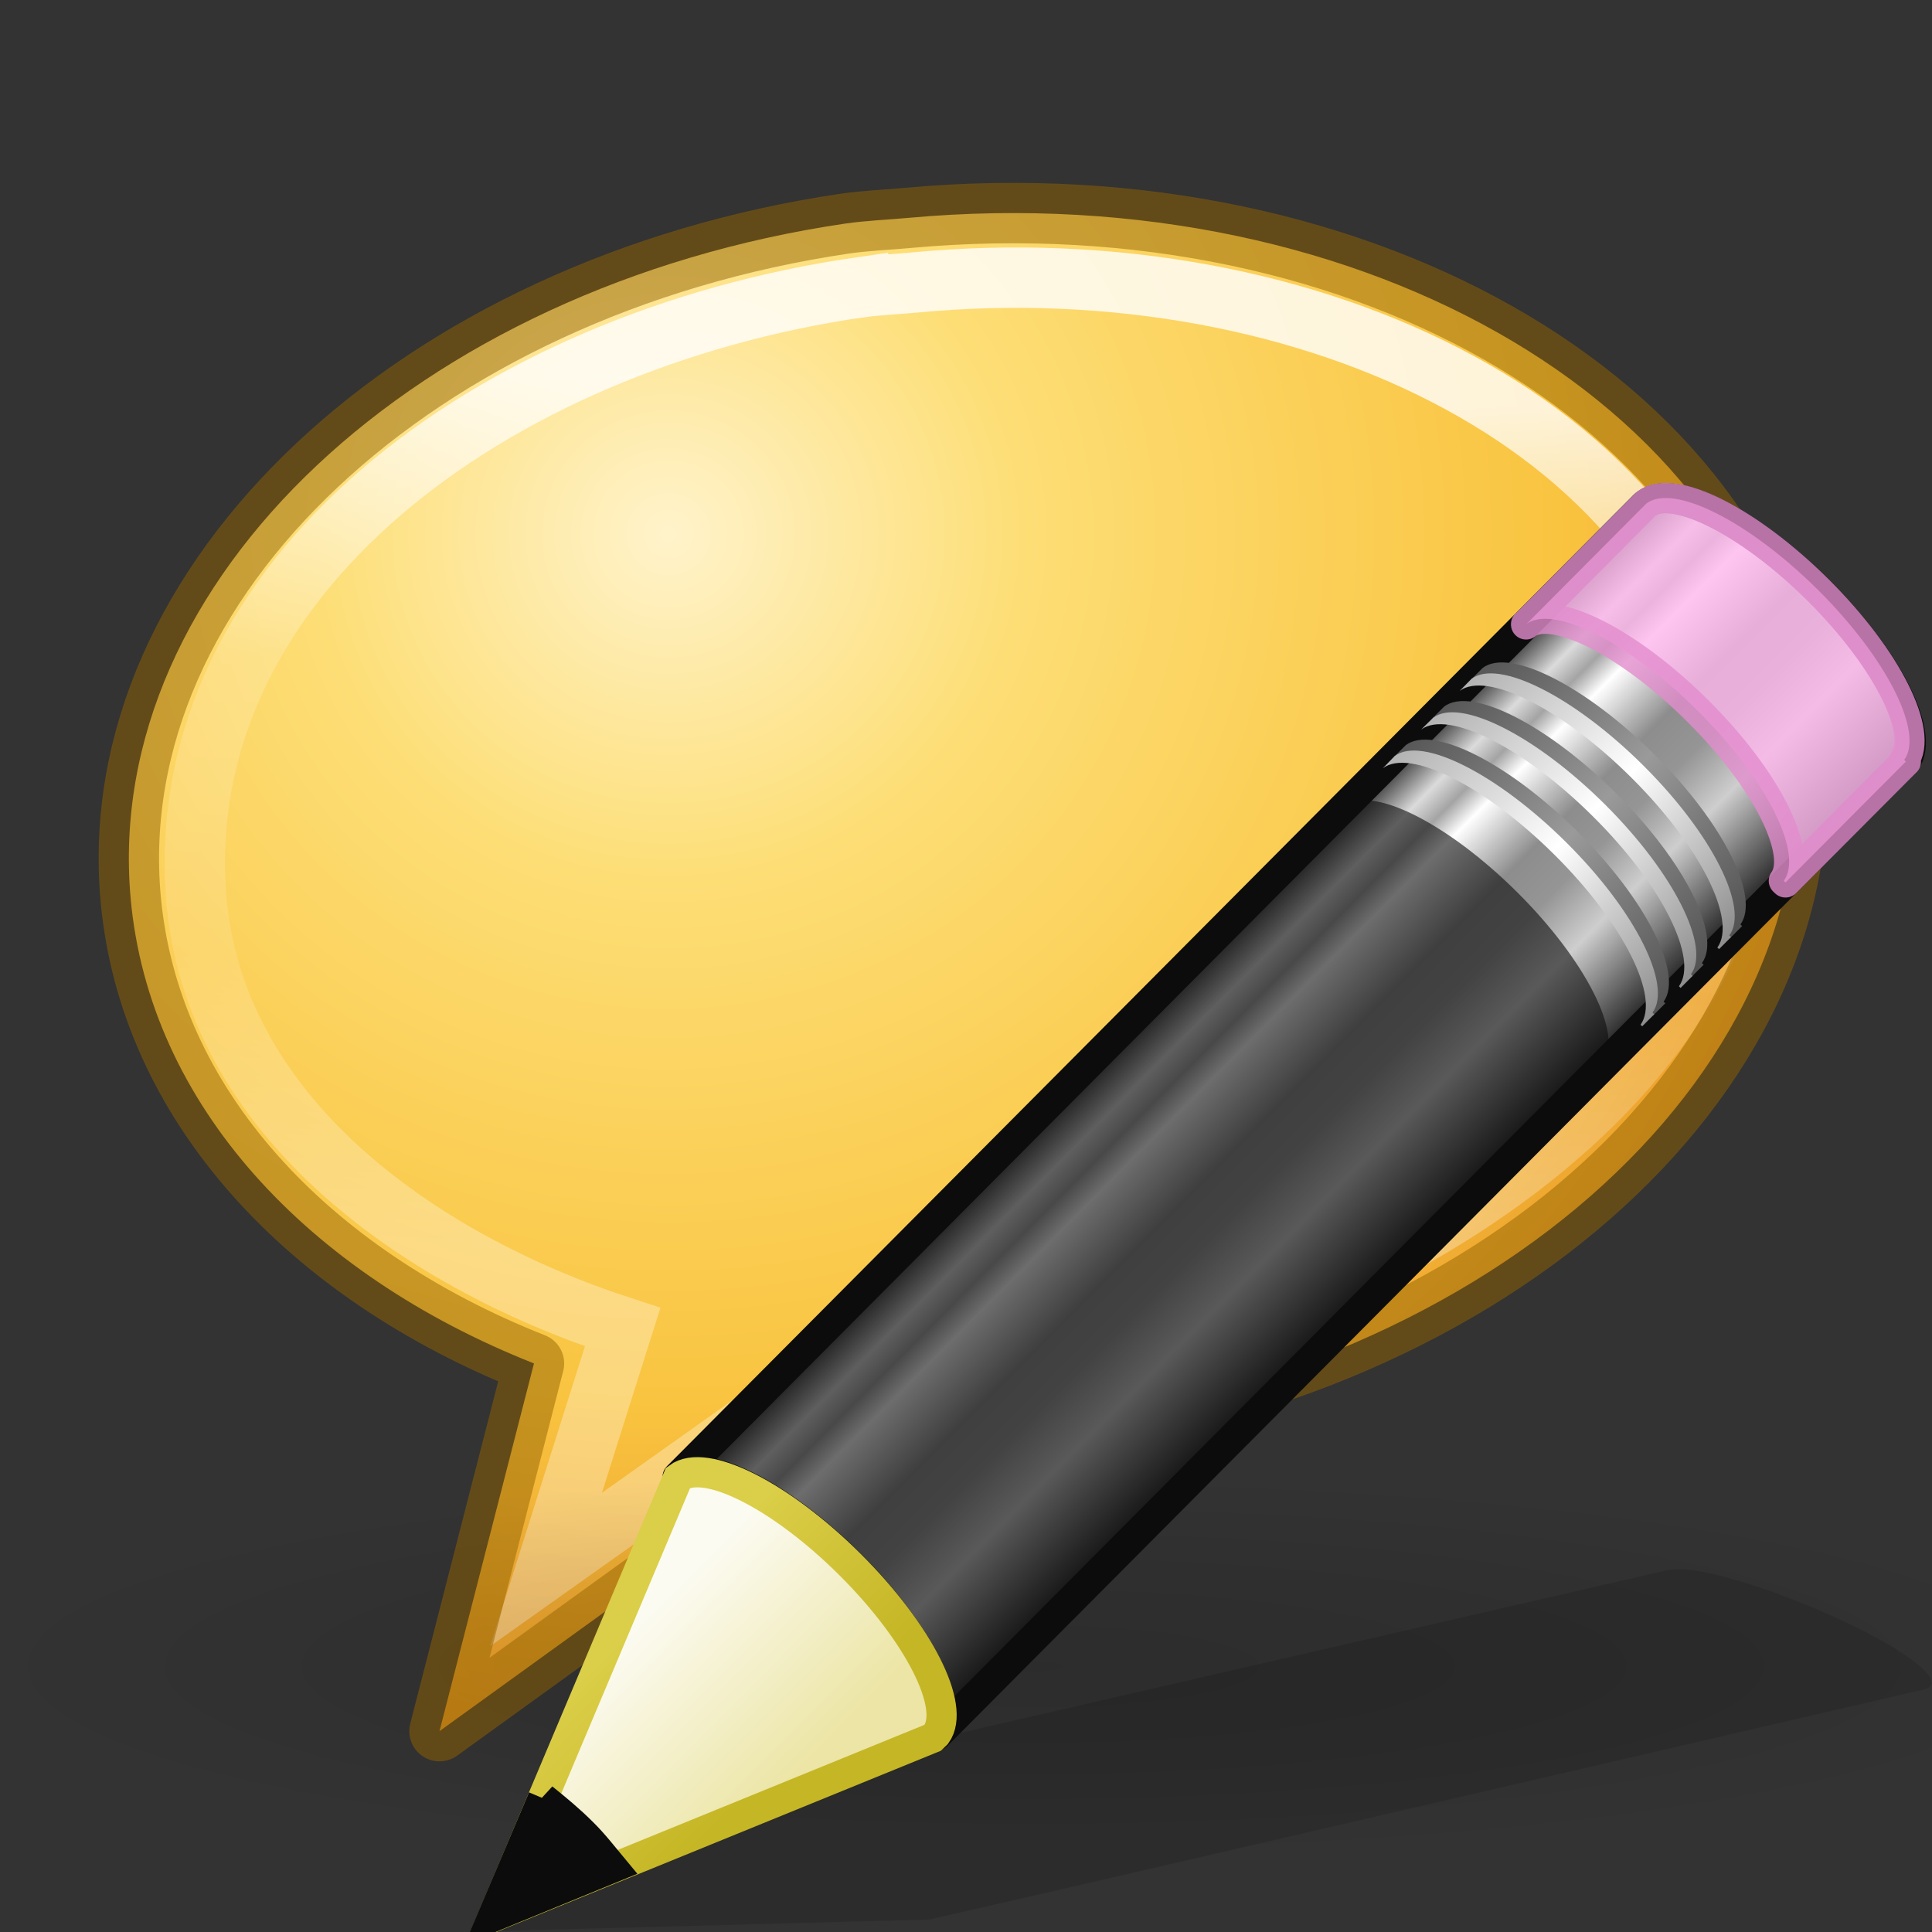
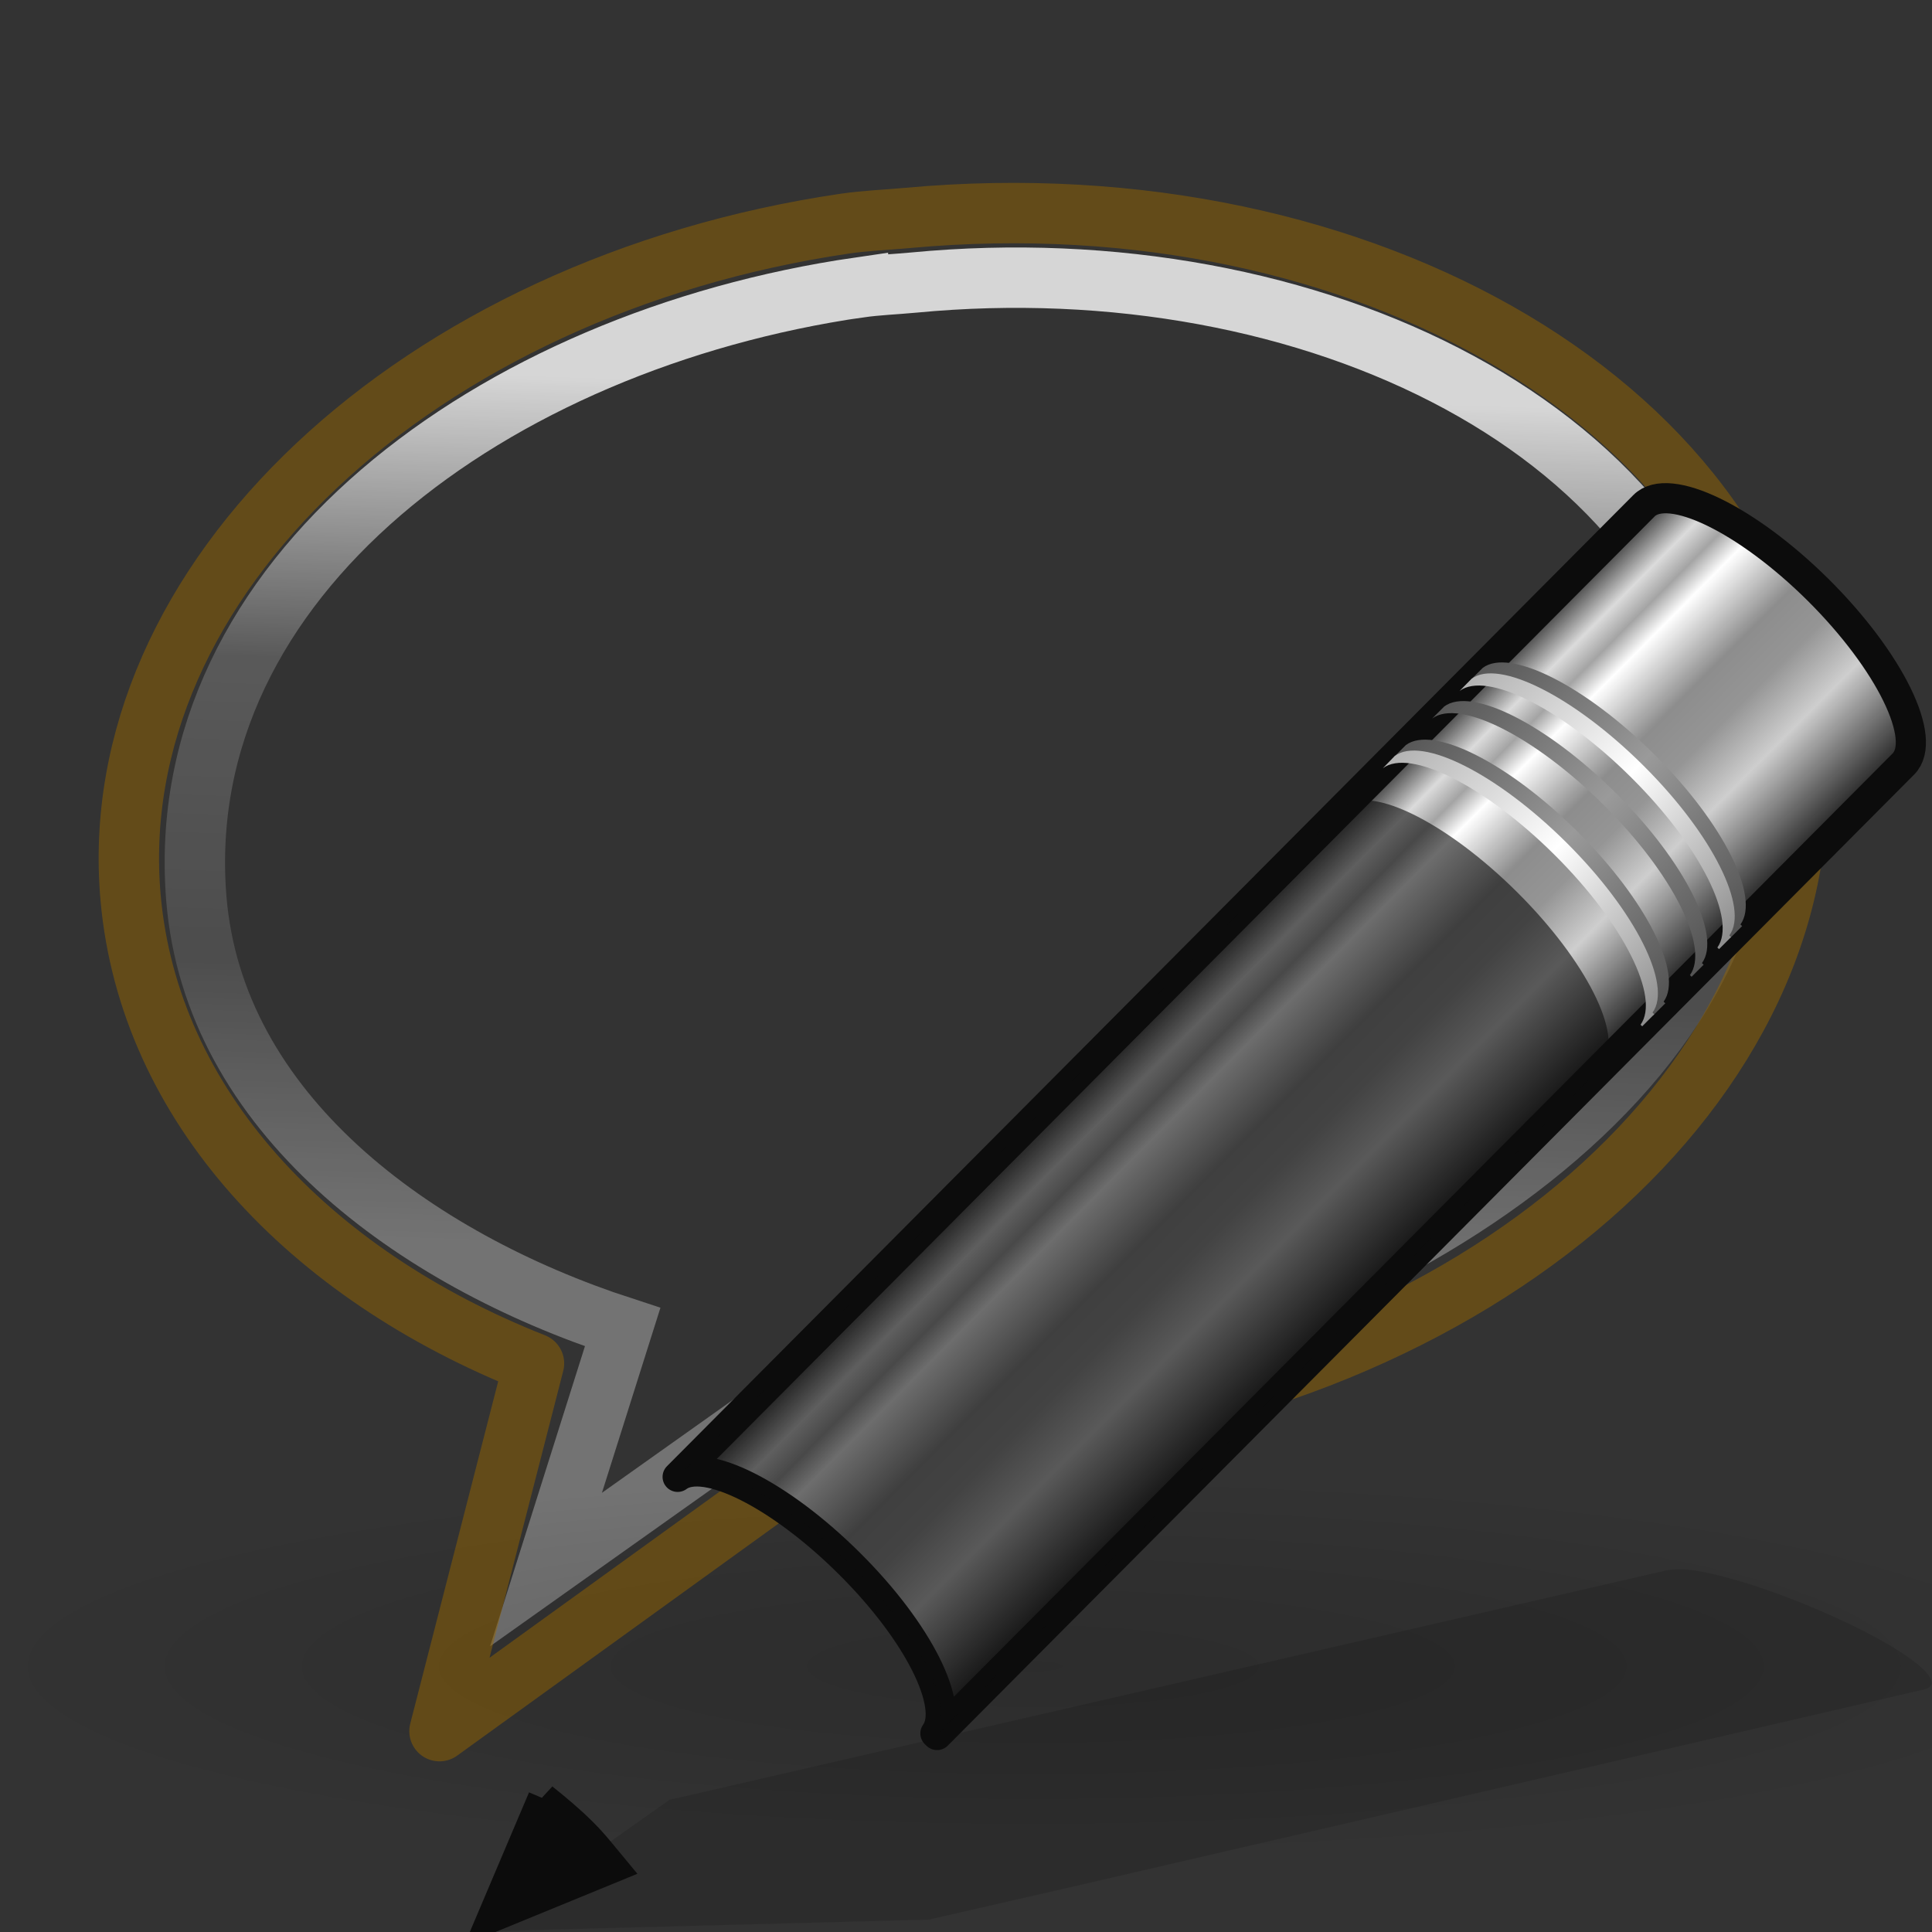
<svg xmlns="http://www.w3.org/2000/svg" xmlns:xlink="http://www.w3.org/1999/xlink" height="32" width="32">
  <rect width="100%" height="100%" fill="#333333" stroke="none" />
  <linearGradient id="a" gradientTransform="matrix(.523 -.526 .585 .582 -12.438 18.04)" gradientUnits="userSpaceOnUse" x1="23.576" x2="23.576" y1="25.357" y2="31.211">
    <stop offset="0" stop-color="#181818" />
    <stop offset=".135" stop-color="#dbdbdb" />
    <stop offset=".202" stop-color="#a4a4a4" />
    <stop offset=".27" stop-color="#fff" />
    <stop offset=".447" stop-color="#8d8d8d" />
    <stop offset=".571" stop-color="#959595" />
    <stop offset=".72" stop-color="#cecece" />
    <stop offset="1" stop-color="#181818" />
  </linearGradient>
  <linearGradient id="b" gradientTransform="matrix(.508 -.511 .685 .681 -14.356 15.351)" gradientUnits="userSpaceOnUse" x1="30.038" x2="30.038" xlink:href="#c" y1="24.99" y2="30" />
  <linearGradient id="c">
    <stop offset="0" stop-color="#565656" />
    <stop offset=".5" stop-color="#9a9a9a" />
    <stop offset="1" stop-color="#545454" />
  </linearGradient>
  <linearGradient id="d" gradientTransform="matrix(.508 -.511 .685 .681 -14.502 15.497)" gradientUnits="userSpaceOnUse" x1="30.038" x2="30.038" xlink:href="#e" y1="24.99" y2="30" />
  <linearGradient id="e">
    <stop offset="0" stop-color="#b1b1b1" />
    <stop offset=".5" stop-color="#fff" />
    <stop offset="1" stop-color="#8f8f8f" />
  </linearGradient>
  <linearGradient id="f" gradientTransform="matrix(.508 -.511 .685 .681 -13.85 14.843)" gradientUnits="userSpaceOnUse" x1="30.038" x2="30.038" xlink:href="#c" y1="24.99" y2="30" />
  <linearGradient id="g" gradientTransform="matrix(.508 -.511 .685 .681 -13.996 14.989)" gradientUnits="userSpaceOnUse" x1="30.038" x2="30.038" xlink:href="#e" y1="24.99" y2="30" />
  <linearGradient id="h" gradientTransform="matrix(.508 -.511 .685 .681 -13.342 14.333)" gradientUnits="userSpaceOnUse" x1="30.038" x2="30.038" xlink:href="#c" y1="24.99" y2="30" />
  <linearGradient id="i" gradientTransform="matrix(.508 -.511 .685 .681 -13.488 14.478)" gradientUnits="userSpaceOnUse" x1="30.038" x2="30.038" xlink:href="#e" y1="24.99" y2="30" />
  <linearGradient id="j" gradientTransform="matrix(.638 -.641 .86 .855 -24.6 2.182)" gradientUnits="userSpaceOnUse" x1="9" x2="9" y1="29.057" y2="26.03">
    <stop offset="0" stop-color="#ece5a5" />
    <stop offset="1" stop-color="#fcfbf2" />
  </linearGradient>
  <linearGradient id="k" gradientTransform="matrix(.56 .024 .024 .56 -1.392 -1.445)" gradientUnits="userSpaceOnUse" x1="5.518" x2="9.522" y1="37.372" y2="41.392">
    <stop offset="0" stop-color="#dbce48" />
    <stop offset="1" stop-color="#c5b625" />
  </linearGradient>
  <radialGradient id="l" cx="6.703" cy="73.616" gradientTransform="matrix(1.963 0 0 .356 -.239 3.227)" gradientUnits="userSpaceOnUse" r="7.228">
    <stop offset="0" stop-opacity=".326" />
    <stop offset=".5" stop-opacity=".192" />
    <stop offset="1" stop-opacity="0" />
  </radialGradient>
  <radialGradient id="m" cx="21.96" cy="-6.637" gradientTransform="matrix(-.008 1.506 -1.542 -.008 -1.939 -18.638)" gradientUnits="userSpaceOnUse" r="11.509">
    <stop offset="0" stop-color="#fff3cb" />
    <stop offset=".262" stop-color="#fdde76" />
    <stop offset=".661" stop-color="#f9c440" />
    <stop offset="1" stop-color="#e48b20" />
  </radialGradient>
  <linearGradient id="n" gradientTransform="matrix(.52 -.047 .051 .567 -1.569 7.52)" gradientUnits="userSpaceOnUse" x1="27.261" x2="25.011" y1="11.249" y2="31.265">
    <stop offset="0" stop-color="#fff" />
    <stop offset=".334" stop-color="#fff" stop-opacity=".235" />
    <stop offset=".679" stop-color="#fff" stop-opacity=".157" />
    <stop offset="1" stop-color="#fff" stop-opacity=".392" />
  </linearGradient>
  <g transform="matrix(1.255 0 0 1.255 .894 -9.342)">
    <g>
-       <path d="m10.44 10.395c-5.636.83-9.806 4.707-9.428 8.906.245 2.719 2.335 4.956 5.323 6.137l-1.247 4.853 5.518-3.985.038-.004c.681.033 1.365.043 2.075-.021 6.058-.552 10.664-4.577 10.267-8.982-.398-4.405-5.649-7.532-11.708-6.98-.284.026-.562.036-.839.076z" fill="url(#m)" fill-rule="evenodd" />
      <path d="m10.628 11.237c-4.829.702-9.086 3.826-8.75 8.056.226 2.841 2.873 4.769 5.627 5.666l-1.011 3.199 3.768-2.675c.583.025 1.694.07 2.302.015 4.598-.419 10.189-3.886 9.657-8.108-.538-4.275-5.638-6.718-10.874-6.217-.243.023-.481.031-.719.065z" fill="none" opacity=".8" stroke="url(#n)" stroke-width=".797" />
      <path d="m27.101 29.427c0 1.421-6.351 2.573-14.186 2.573-7.835 0-14.186-1.152-14.186-2.573 0-1.421 6.351-2.573 14.186-2.573 7.835 0 14.186 1.152 14.186 2.573z" fill="url(#l)" opacity=".4" />
      <path d="m10.44 10.395c-5.636.83-9.806 4.707-9.428 8.906.245 2.719 2.335 4.956 5.323 6.137l-1.247 4.853 5.518-3.985.038-.004c.681.033 1.365.043 2.075-.021 6.058-.552 10.664-4.577 10.267-8.982-.398-4.405-5.649-7.532-11.708-6.98-.284.026-.562.036-.839.076z" fill="none" opacity=".5" stroke="#956500" stroke-linejoin="round" stroke-width=".797" />
    </g>
    <g>
      <path d="m21.622 28.167c-.159-.024-.283-.011-.366.008l-11.033 2.539-2.03.468-.062.011-2.47 1.741 5.892-.156.049-.012 2.043-.468 11.032-2.557c.332-.076-.163-.488-1.11-.924-.709-.329-1.468-.582-1.944-.651z" fill="#0c0c0c" fill-rule="evenodd" opacity=".15" stroke-width=".797" />
      <path d="m8.231 26.935c.355-.267 1.352.233 2.268 1.145.914.908 1.394 1.882 1.134 2.241 0 0 .022.02.022.021l12.754-12.816c.323-.327-.179-1.354-1.123-2.294-.947-.94-1.979-1.438-2.301-1.114z" fill="url(#a)" stroke="#0c0c0c" stroke-linejoin="round" stroke-width=".398" />
-       <path d="m19.428 15.682c.355-.266 1.352.234 2.268 1.146.913.908 1.394 1.882 1.134 2.241 0 0 .022.02.022.021l1.557-1.563.032-.032c0-.002-.022-.02-.022-.022.26-.358-.221-1.33-1.134-2.24-.916-.911-1.912-1.412-2.268-1.145l-.032.032-1.557 1.565z" fill="#ffb6ed" opacity=".8" stroke="#e28ccd" stroke-linejoin="round" stroke-width=".398" />
      <g stroke-width=".797">
        <path d="m8.231 26.935c.355-.267 1.352.233 2.268 1.145.914.908 1.394 1.882 1.134 2.241 0 0 .022.02.022.021l8.783-8.826.032-.032s-.024-.019-.022-.021c.261-.358-.221-1.332-1.134-2.241-.916-.911-1.912-1.412-2.268-1.145l-.032.032z" fill="#0c0c0c" opacity=".6" />
        <path d="m17.683 17.436c.355-.266 1.352.233 2.268 1.145.913.91 1.394 1.882 1.134 2.241 0 .002.022.02.022.022l.159-.159c0-.002-.024-.02-.022-.022.26-.358-.221-1.332-1.134-2.241-.916-.911-1.912-1.412-2.268-1.145z" fill="url(#b)" />
        <path d="m17.538 17.583c.354-.268 1.351.233 2.267 1.144.914.908 1.394 1.882 1.134 2.241 0 0 .022.019.022.021l.159-.159c0-.002-.024-.021-.022-.022.26-.36-.221-1.333-1.135-2.242-.916-.911-1.912-1.412-2.268-1.145z" fill="url(#d)" />
        <path d="m18.189 16.927c.355-.266 1.352.233 2.268 1.145.914.91 1.394 1.882 1.134 2.241 0 .002.022.02.022.022l.159-.159c0-.002-.024-.02-.022-.022.26-.358-.221-1.332-1.134-2.241-.916-.911-1.912-1.412-2.268-1.145z" fill="url(#f)" />
-         <path d="m18.043 17.073c.355-.266 1.352.234 2.268 1.146.915.908 1.396 1.882 1.135 2.241 0 .002.022.021.022.022l.159-.159c0-.002-.024-.021-.022-.022.26-.358-.221-1.33-1.135-2.24-.916-.911-1.912-1.412-2.268-1.145z" fill="url(#g)" />
        <path d="m18.697 16.417c.355-.266 1.352.233 2.268 1.145.914.91 1.394 1.882 1.134 2.241 0 .002.022.02.022.022l.159-.159c0-.002-.024-.02-.022-.022.26-.358-.221-1.332-1.134-2.241-.916-.911-1.912-1.412-2.267-1.145z" fill="url(#h)" />
        <path d="m18.551 16.563c.355-.267 1.352.233 2.268 1.145.913.908 1.394 1.882 1.134 2.241 0 0 .022.02.022.021l.159-.159c0-.002-.024-.02-.022-.022.26-.358-.221-1.332-1.135-2.241-.916-.912-1.912-1.412-2.268-1.146z" fill="url(#i)" />
      </g>
      <g fill-rule="evenodd" stroke-width=".5" transform="matrix(.797 0 0 .797 -.712 7.442)">
-         <path d="m.928 23.76 7.283-2.97.063-.06c.327-.452-.285-1.673-1.432-2.814-1.15-1.144-2.398-1.77-2.844-1.434z" fill="url(#j)" stroke="url(#k)" transform="translate(7.23 7.99)" />
        <path d="m8.99 29.78-.833 1.964 1.987-.815c-.16-.192-.306-.385-.498-.575-.22-.22-.436-.397-.657-.575z" fill="#0c0c0c" stroke="#0c0c0c" />
      </g>
    </g>
  </g>
</svg>